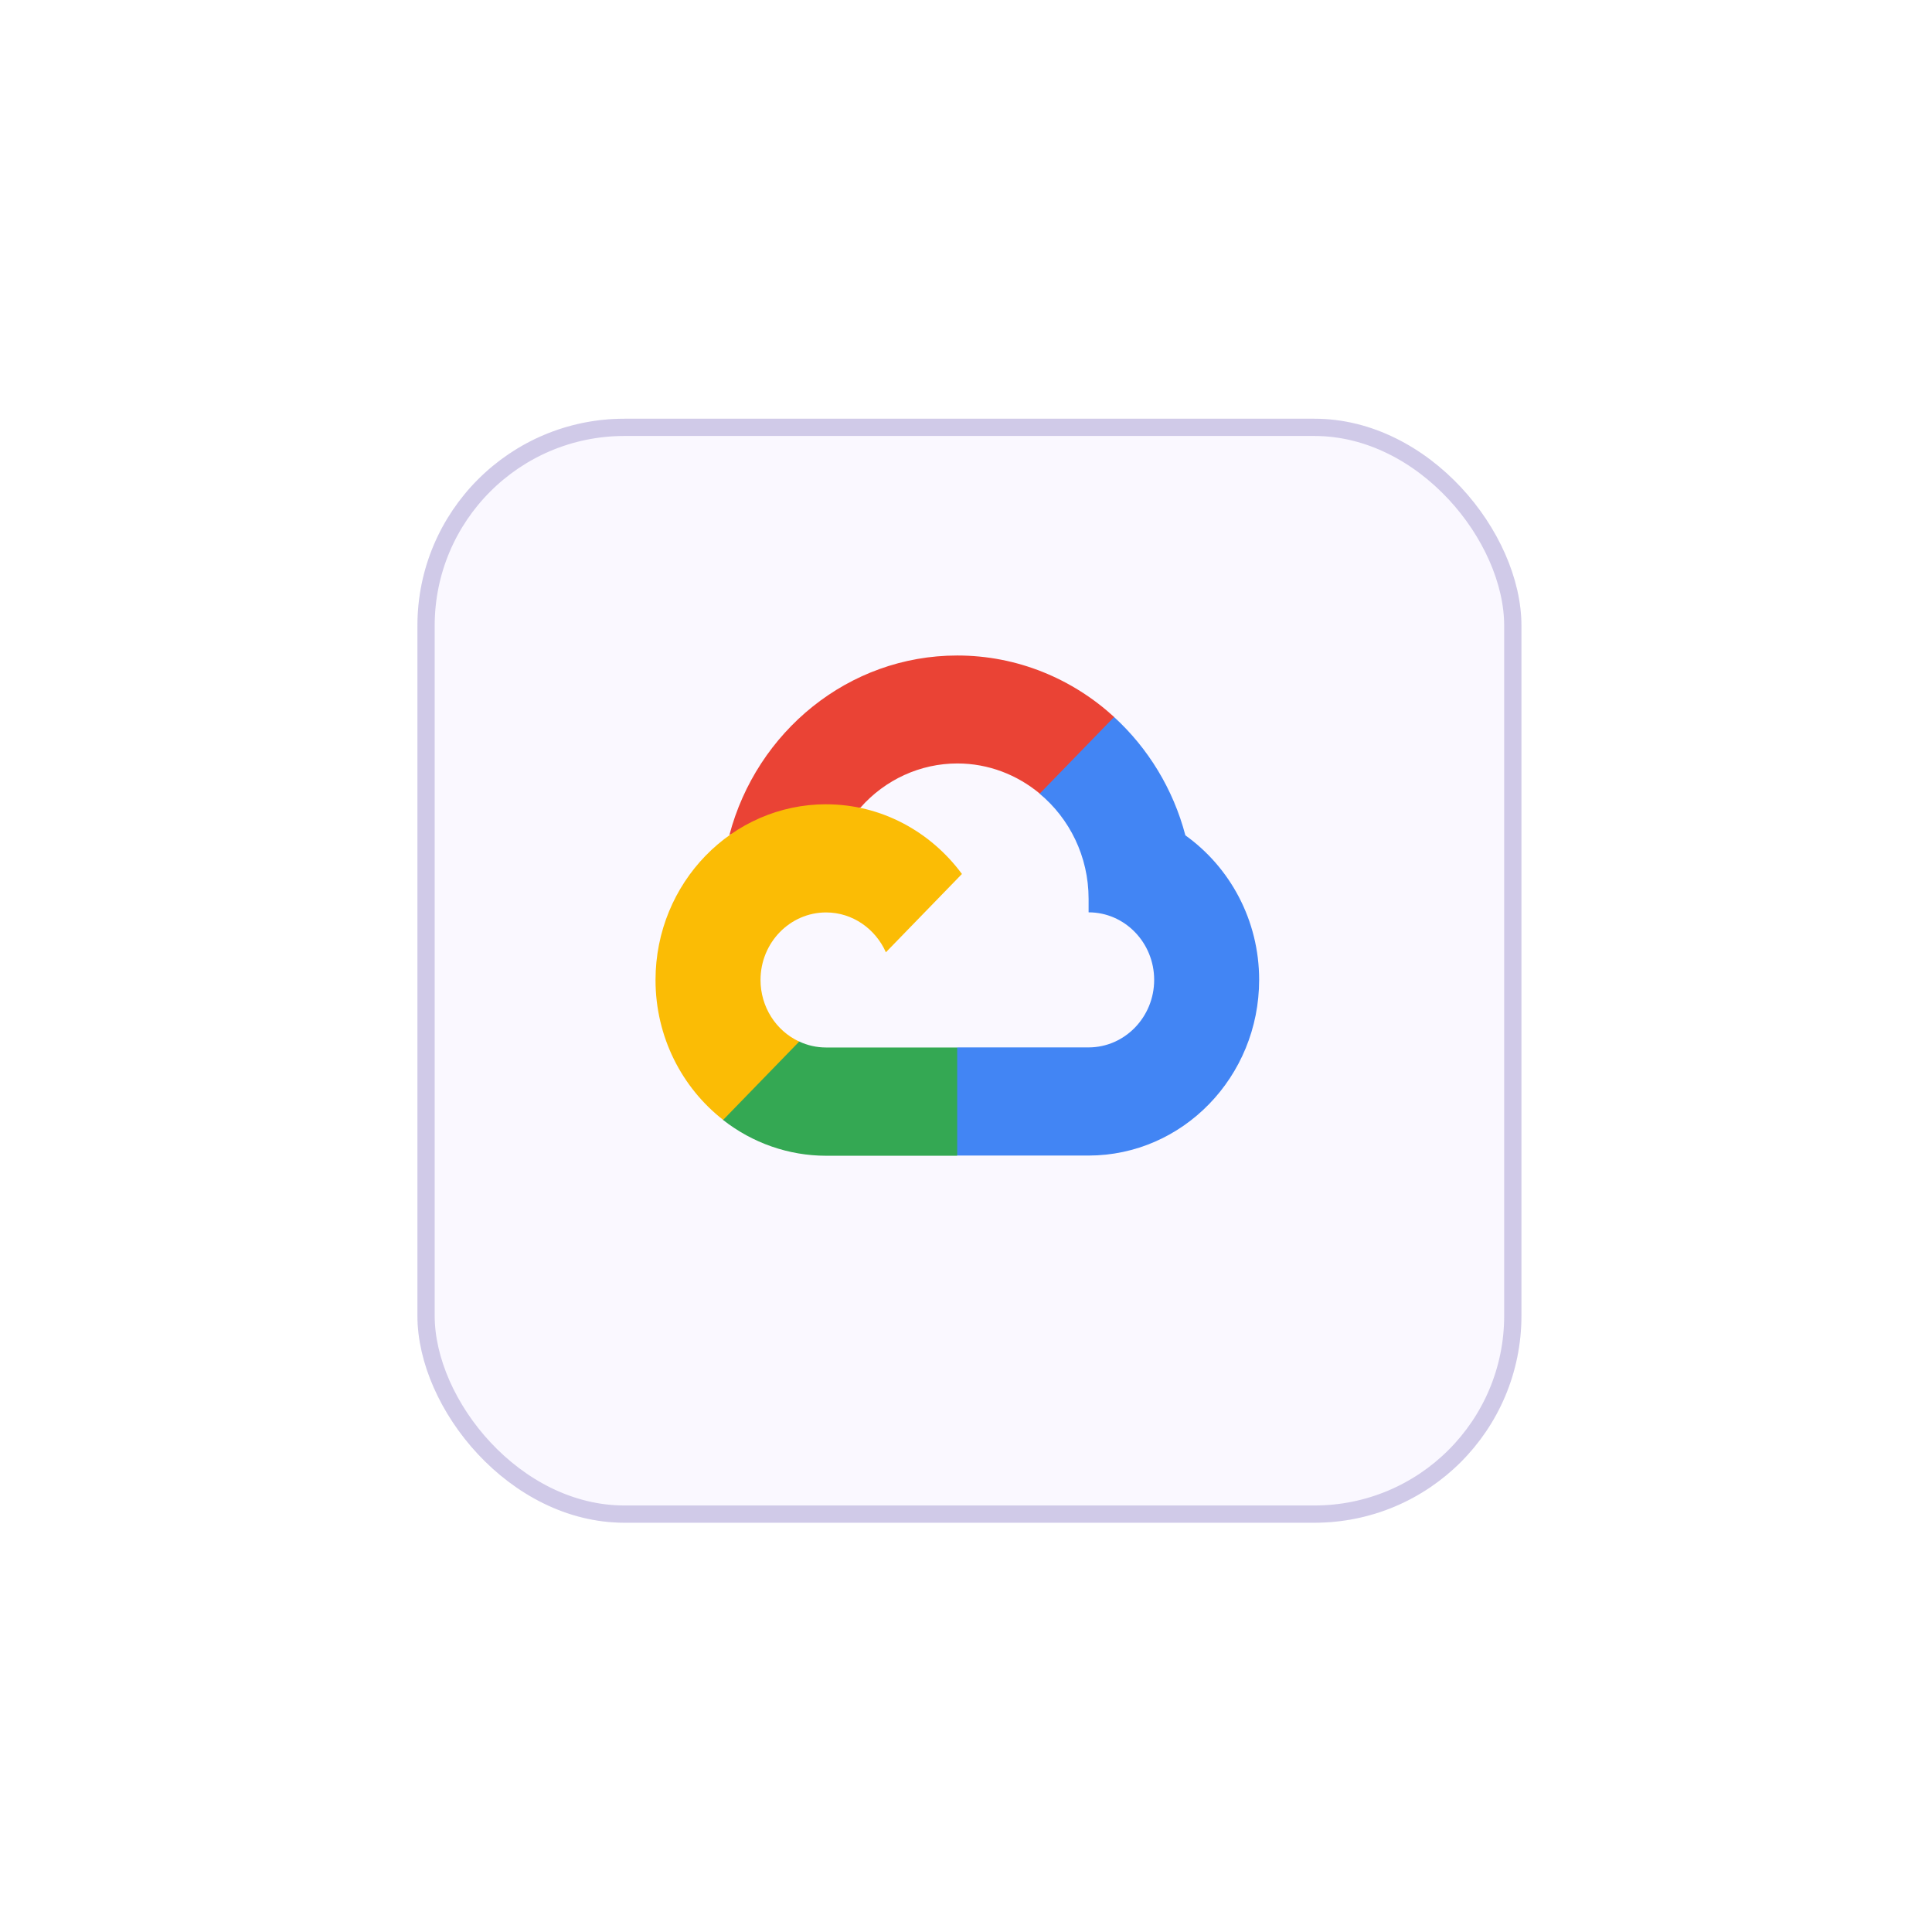
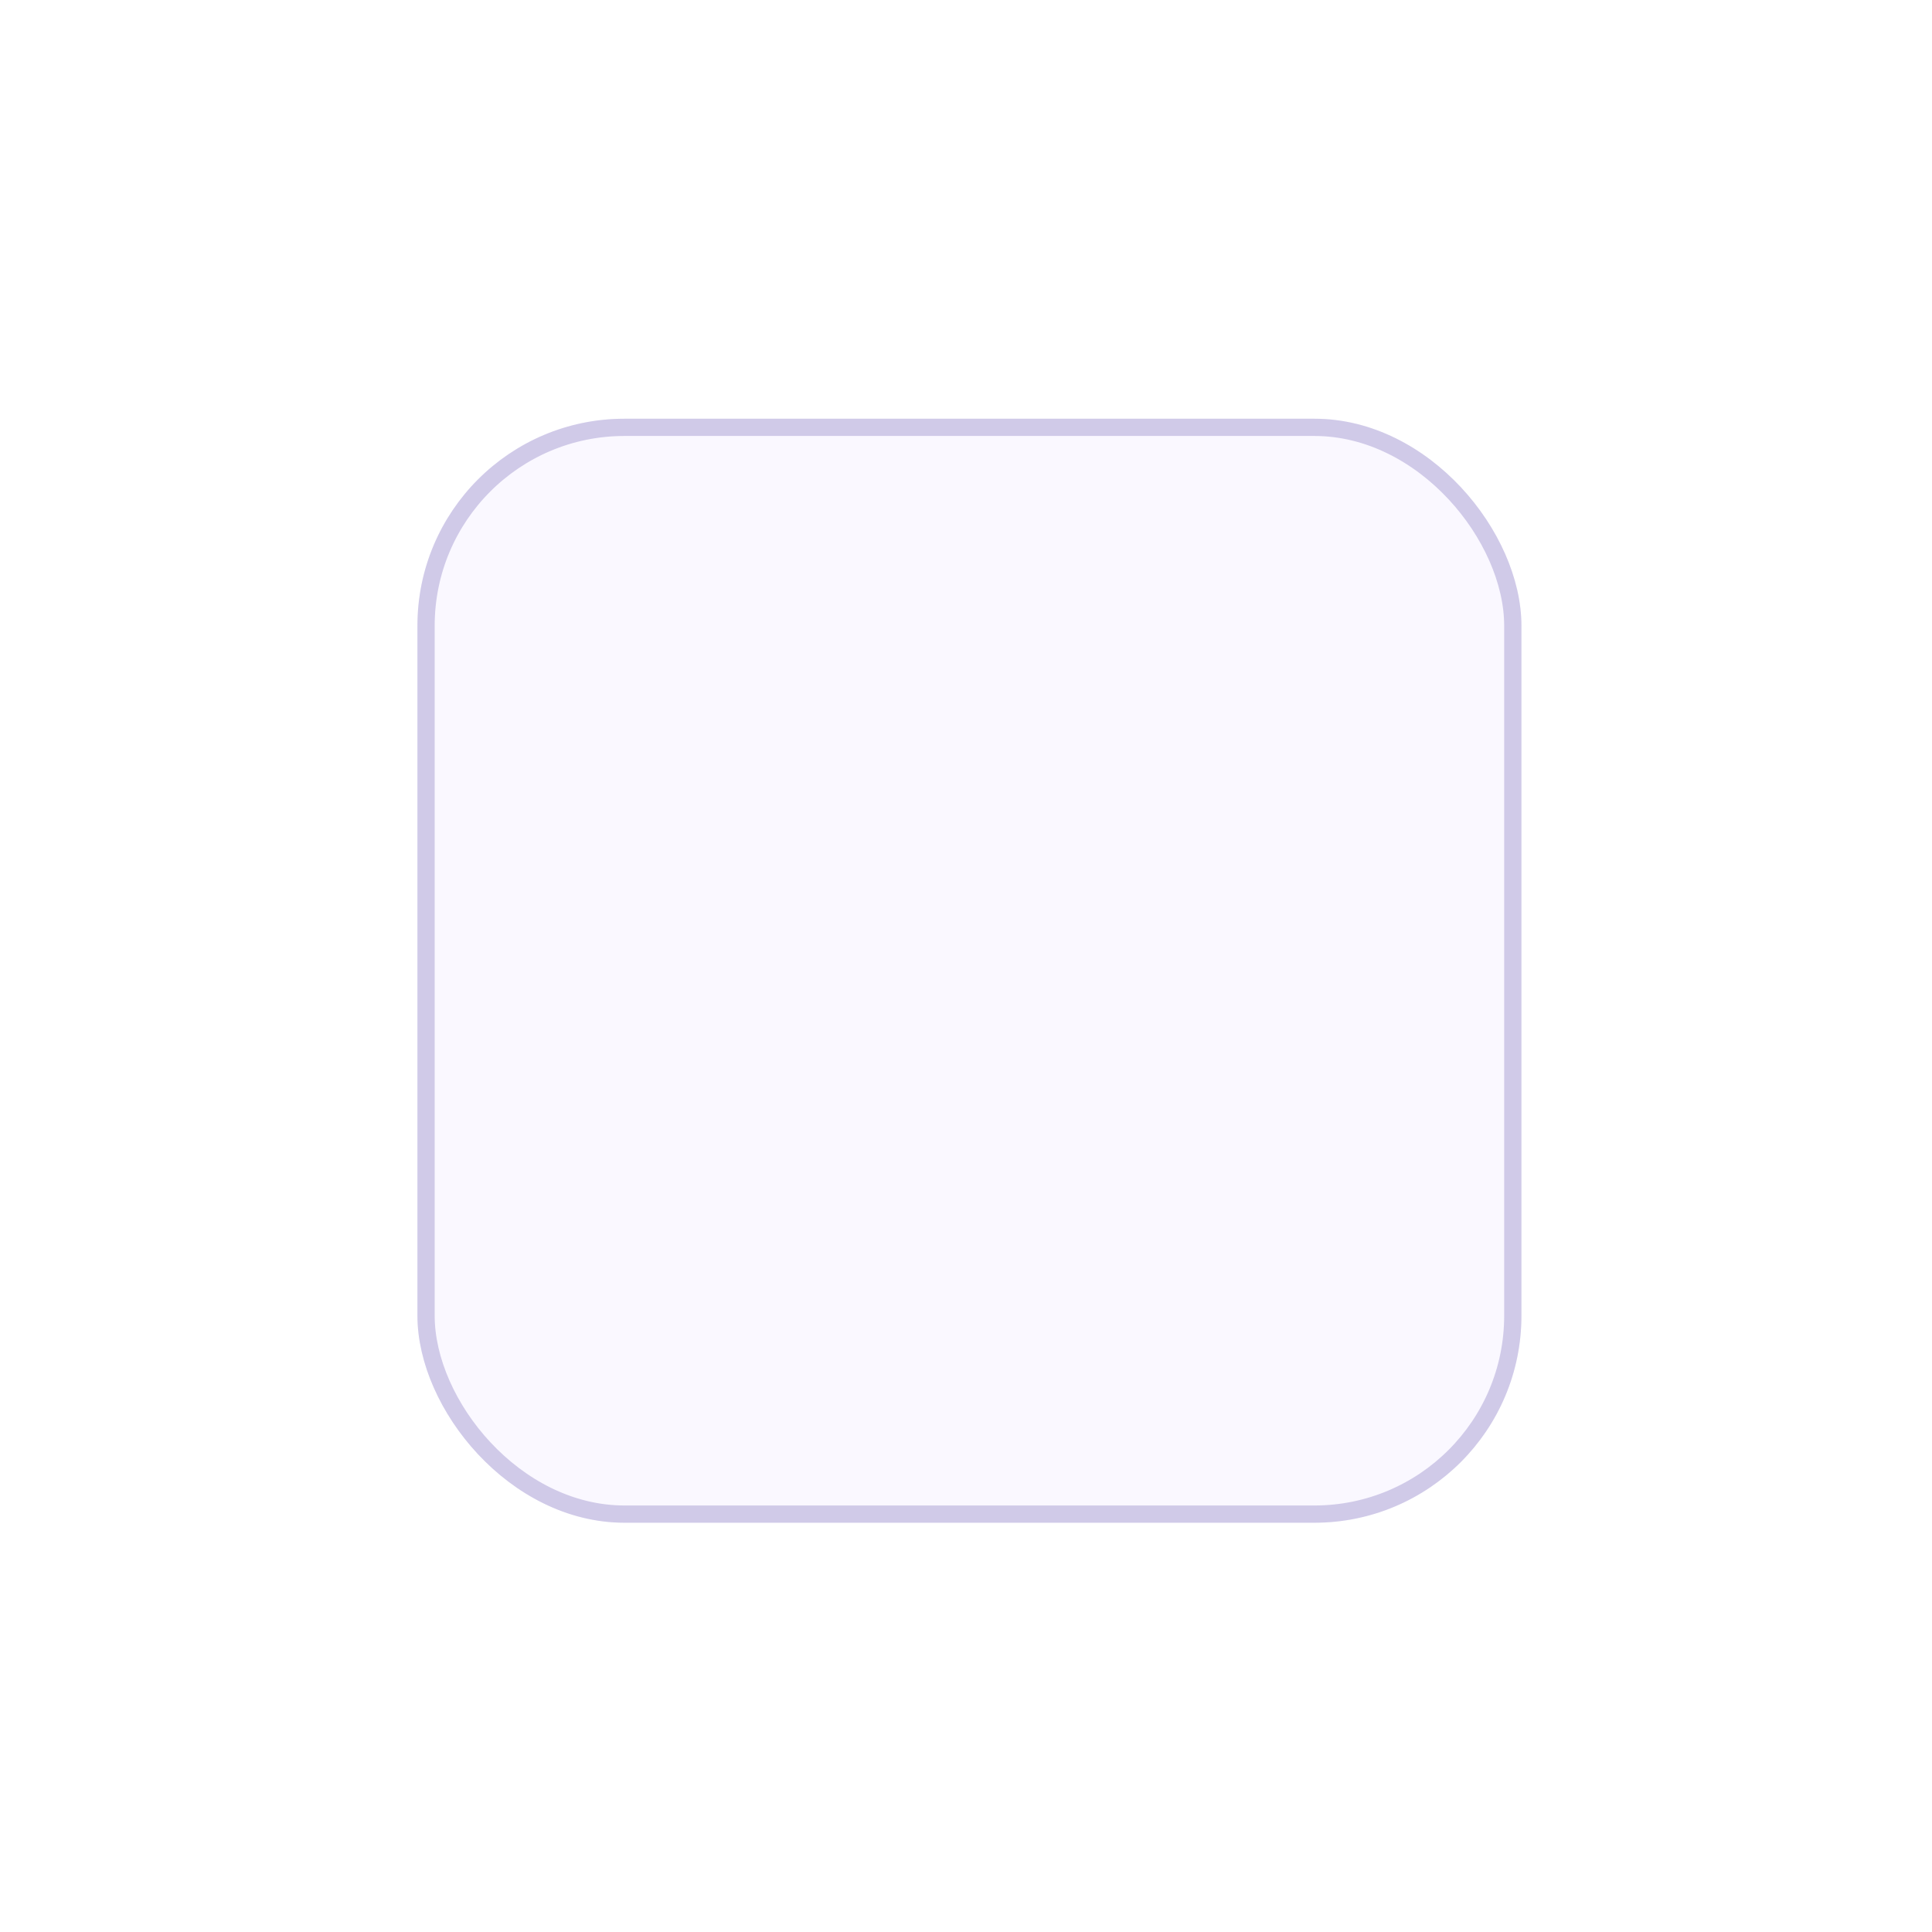
<svg xmlns="http://www.w3.org/2000/svg" fill="none" height="112" viewBox="0 0 112 112" width="112">
  <filter id="a" color-interpolation-filters="sRGB" filterUnits="userSpaceOnUse" height="110.88" width="110.88" x=".759" y=".834">
    <feFlood flood-opacity="0" result="BackgroundImageFix" />
    <feColorMatrix in="SourceAlpha" result="hardAlpha" type="matrix" values="0 0 0 0 0 0 0 0 0 0 0 0 0 0 0 0 0 0 127 0" />
    <feOffset dy="3.274" />
    <feGaussianBlur stdDeviation="11.72" />
    <feComposite in2="hardAlpha" operator="out" />
    <feColorMatrix type="matrix" values="0 0 0 0 0.601 0 0 0 0 0.525 0 0 0 0 0.765 0 0 0 0.2 0" />
    <feBlend in2="BackgroundImageFix" mode="normal" result="effect1_dropShadow_615_13744" />
    <feBlend in="SourceGraphic" in2="effect1_dropShadow_615_13744" mode="normal" result="shape" />
  </filter>
  <clipPath id="b">
-     <path d="m38 38h35v29h-35z" />
-   </clipPath>
+     </clipPath>
  <g filter="url(#a)">
    <rect fill="#faf8ff" height="64" rx="12" width="64" x="24.199" y="21" />
    <rect height="63" rx="11.5" stroke="#d0cae8" width="63" x="24.699" y="21.5" />
  </g>
  <g clip-path="url(#b)">
    <path d="m60.274 46.016 1.121.017 3.046-3.138.148-1.329c-2.417-2.214-5.606-3.566-9.095-3.566-6.311 0-11.637 4.422-13.213 10.416.334-.237 1.045-.062 1.045-.062l6.087-1.031s.312-.535.47-.507c1.438-1.628 3.478-2.558 5.616-2.558 1.805 0 3.467.659 4.774 1.746z" fill="#ea4335" />
    <path d="m68.718 48.427c-.706-2.687-2.166-5.059-4.134-6.861l-4.315 4.445c1.728 1.436 2.838 3.633 2.838 6.095v.783c2.1 0 3.801 1.758 3.801 3.915 0 2.158-1.706 3.915-3.801 3.915h-7.607l-.76.789v4.704l.76.777h7.607c5.458-.006 9.882-4.563 9.887-10.185 0-3.465-1.695-6.535-4.282-8.382z" fill="#4285f4" />
-     <path d="m47.888 67h7.602v-6.276h-7.602c-.541 0-1.072-.118-1.564-.349l-1.099.349-3.046 3.138-.268 1.059c1.717 1.346 3.817 2.079 5.977 2.079z" fill="#34a853" />
-     <path d="m47.888 46.624c-5.458.006-9.882 4.563-9.887 10.185 0 3.307 1.537 6.253 3.921 8.112l4.408-4.54c-1.362-.631-2.242-2.028-2.242-3.571 0-2.163 1.706-3.915 3.801-3.915 1.542 0 2.866.958 3.467 2.31l4.408-4.54c-1.81-2.45-4.665-4.039-7.875-4.039z" fill="#fbbc05" />
  </g>
</svg>